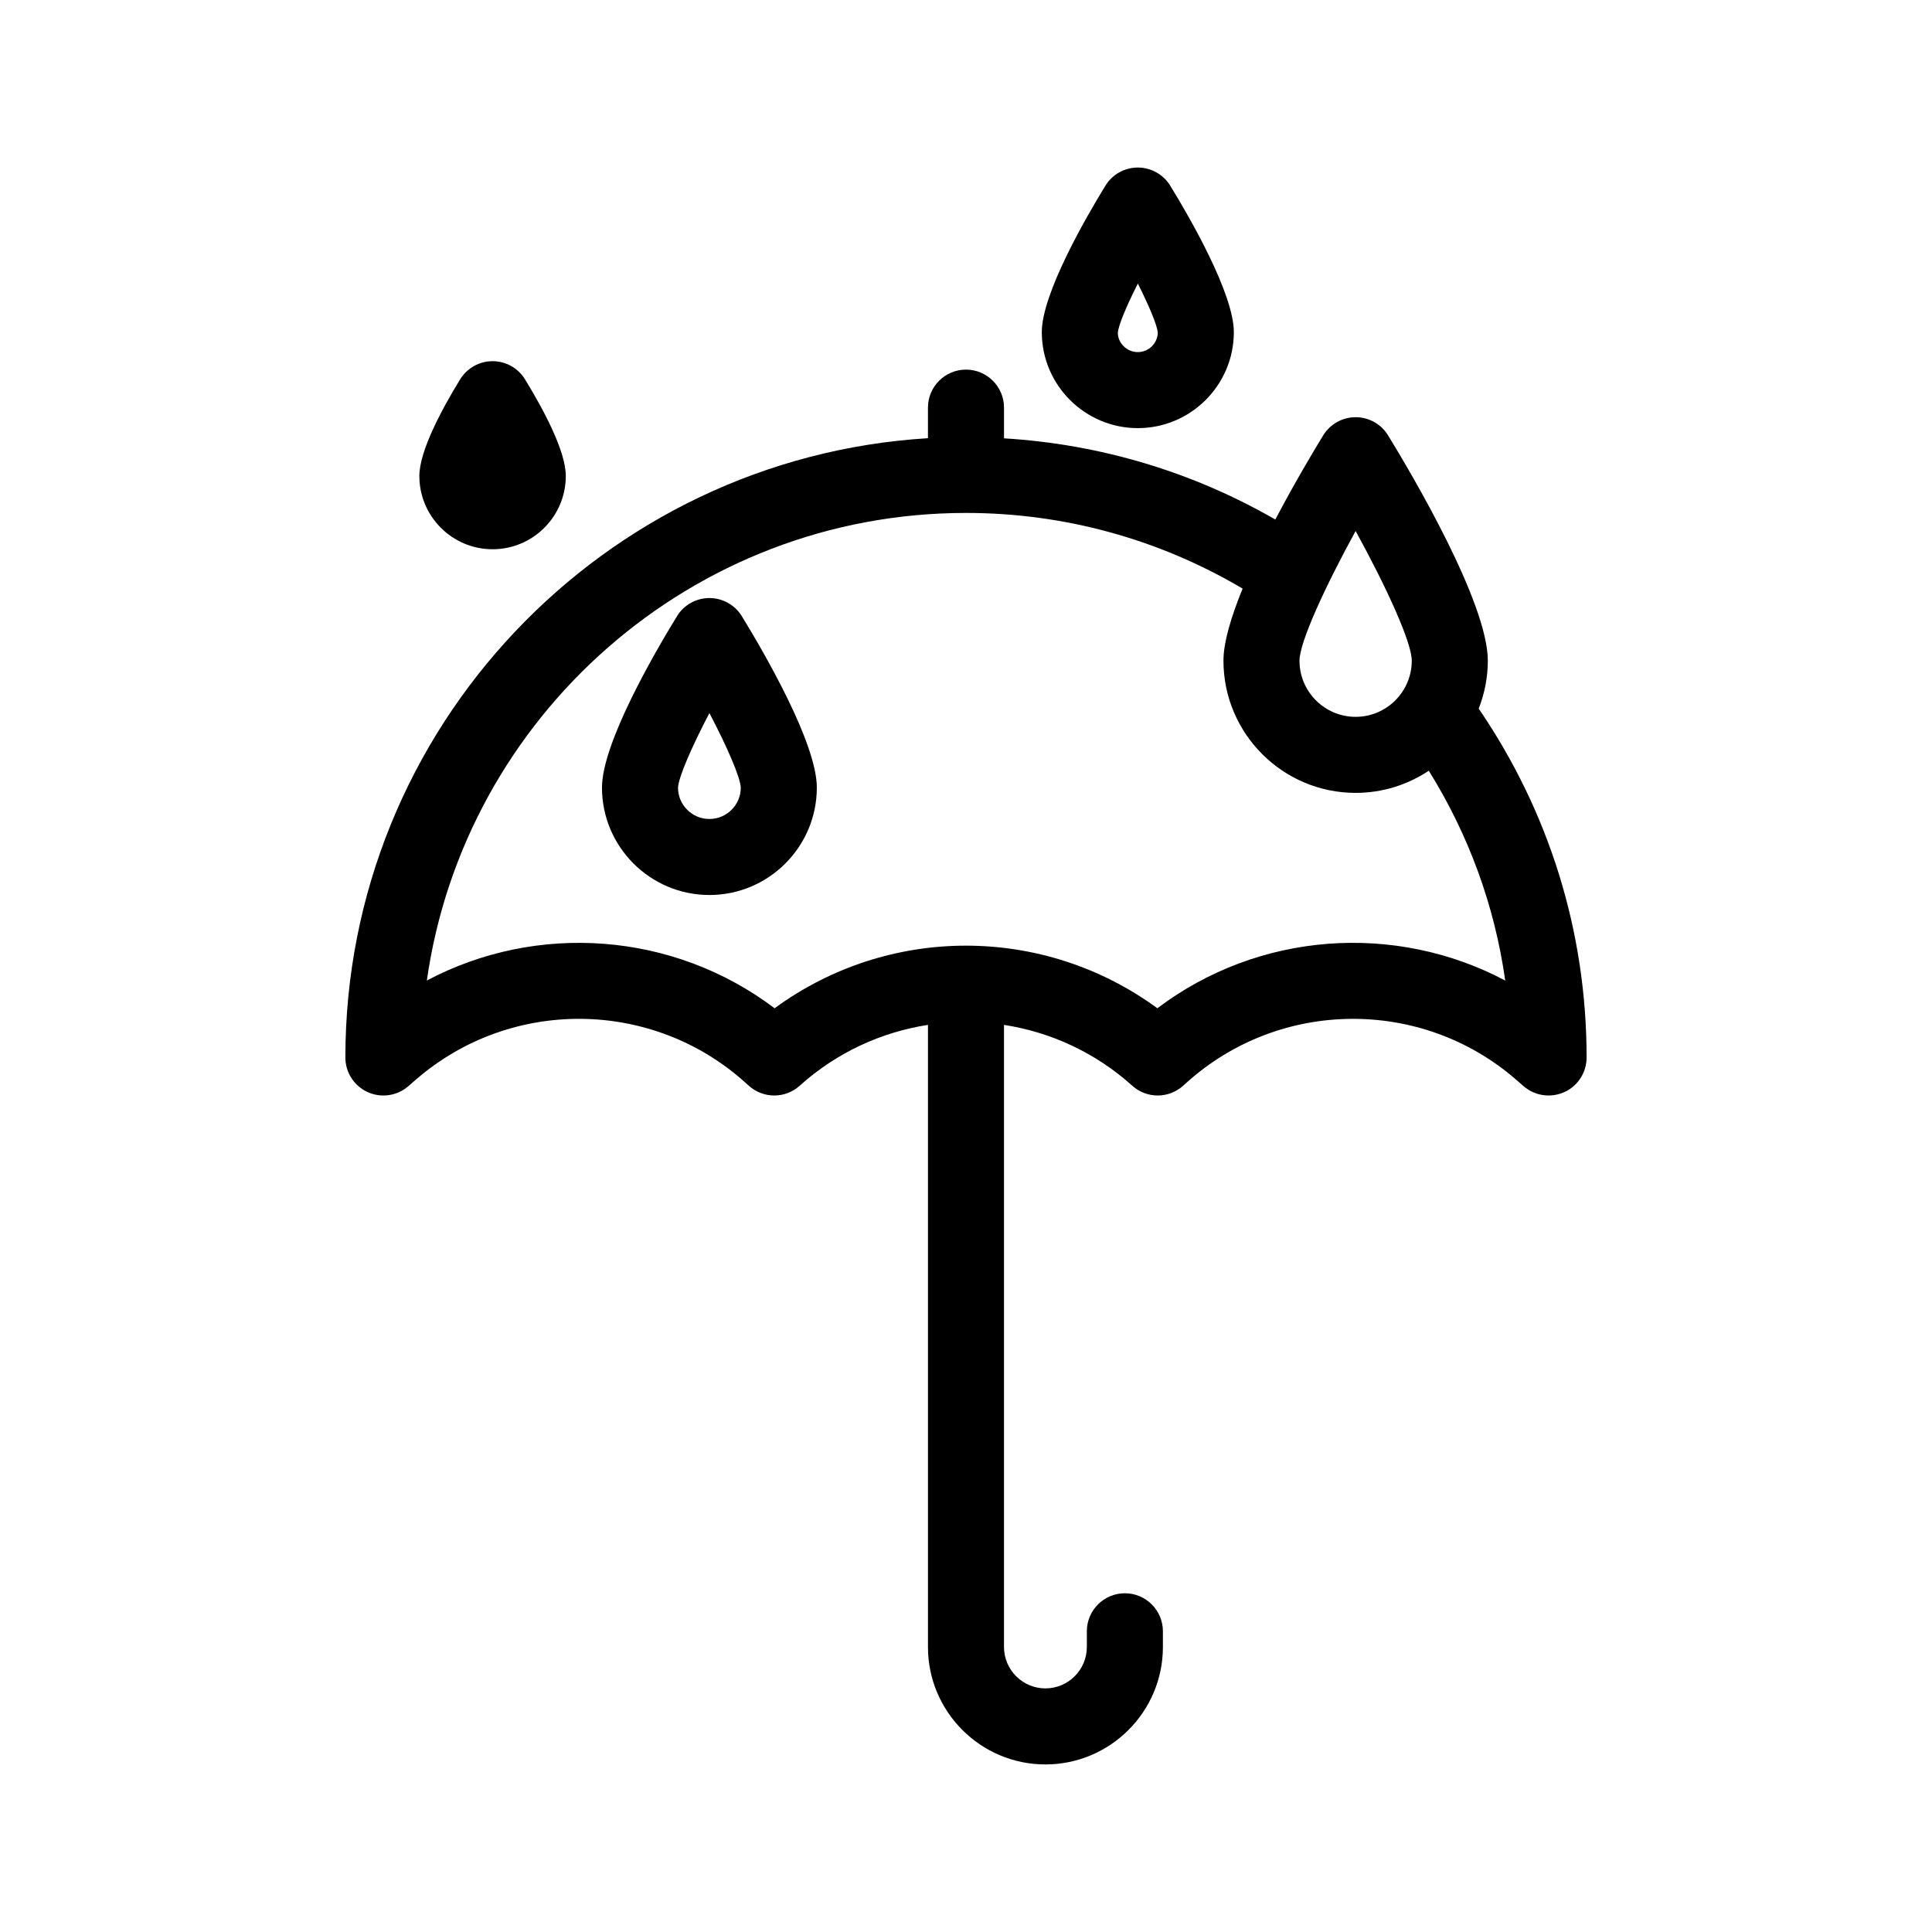
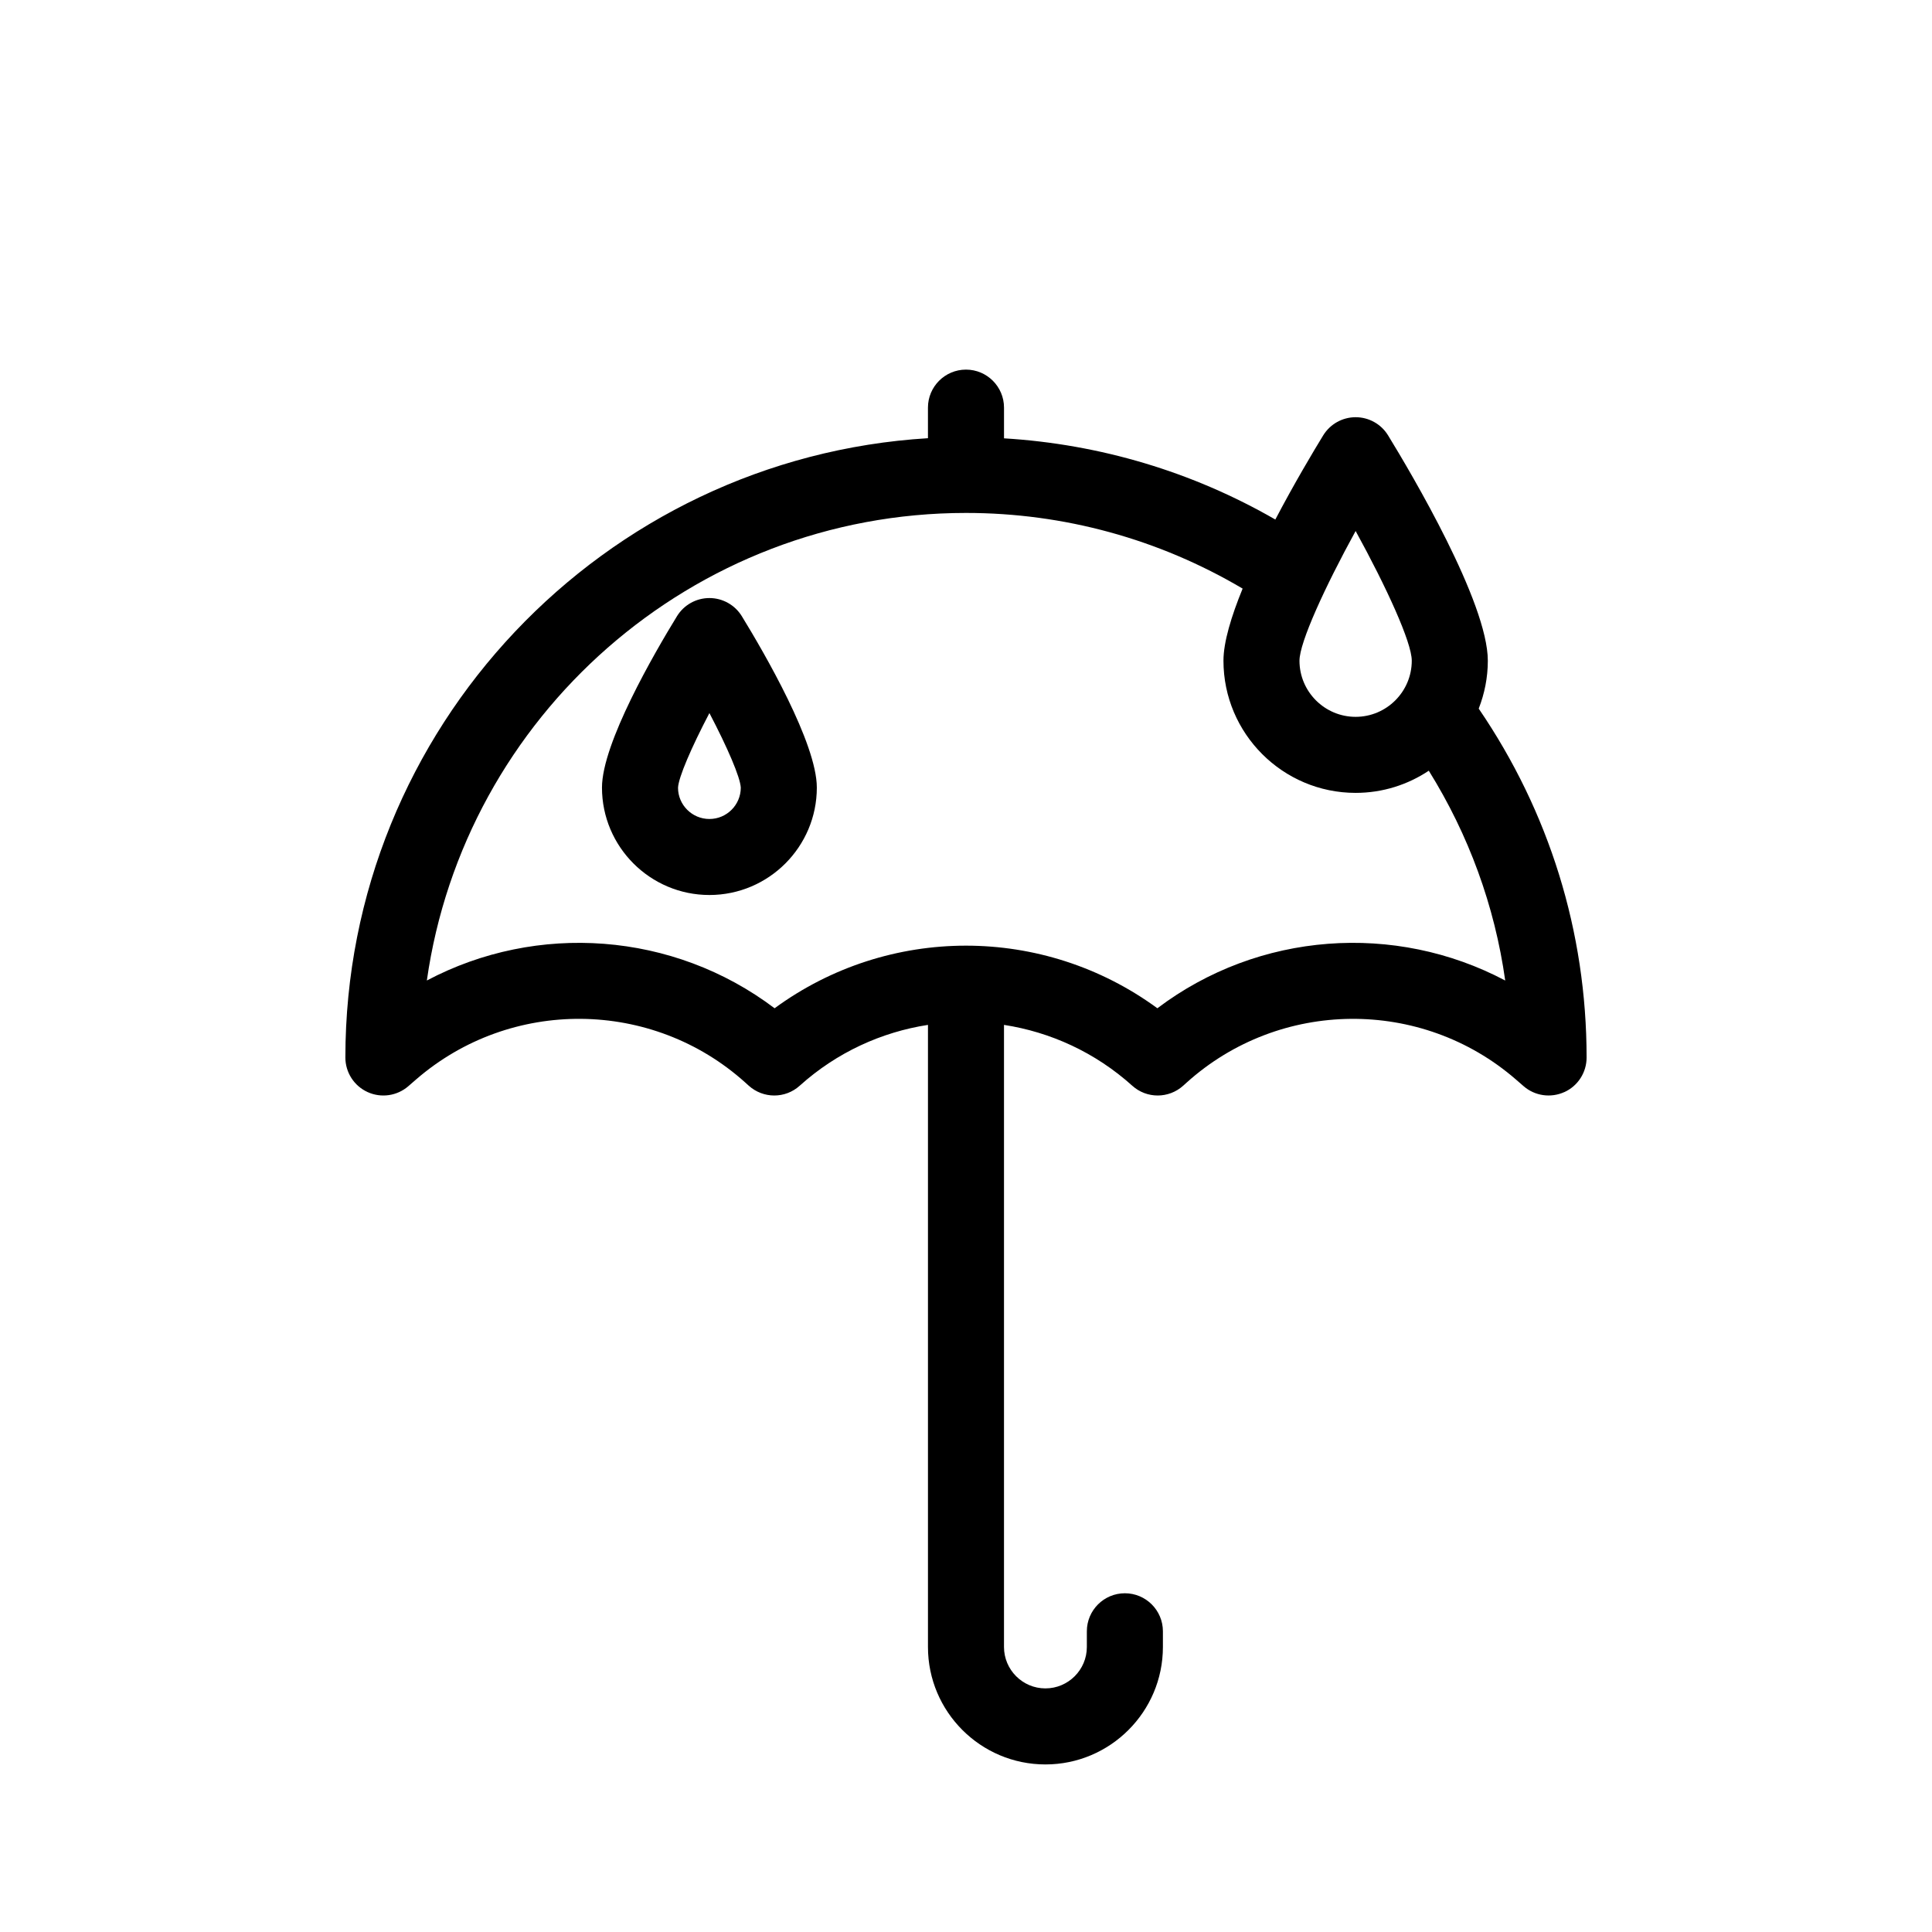
<svg xmlns="http://www.w3.org/2000/svg" fill="#000000" width="800px" height="800px" version="1.1" viewBox="144 144 512 512">
  <g>
    <path d="m332 302.49c-3.5 0-6.758 1.82-8.59 4.805-5.981 9.75-19.879 33.691-19.879 45.422 0 15.699 12.773 28.469 28.469 28.469 15.699 0 28.469-12.773 28.469-28.469 0-11.734-13.906-35.676-19.879-45.422-1.832-2.981-5.09-4.805-8.59-4.805zm0 58.551c-4.586 0-8.316-3.734-8.316-8.281 0.121-2.75 3.527-10.641 8.316-19.789 4.785 9.133 8.184 17.008 8.316 19.773-0.012 4.574-3.734 8.297-8.316 8.297z" />
-     <path d="m293.94 270.15c0-6.609-5.879-17.582-10.812-25.629-1.832-2.988-5.09-4.805-8.59-4.805s-6.758 1.82-8.59 4.805c-4.934 8.047-10.812 19.02-10.812 25.629 0 10.699 8.707 19.406 19.406 19.406 10.703 0 19.398-8.707 19.398-19.406z" />
-     <path d="m470.98 232.02c0-10.23-11.785-30.551-16.852-38.812-1.836-2.988-5.09-4.809-8.59-4.809s-6.758 1.82-8.59 4.805c-5.066 8.262-16.859 28.582-16.859 38.812 0 14.027 11.418 25.441 25.449 25.441 14.023 0.004 25.441-11.414 25.441-25.438zm-30.742 0.145c0.172-1.996 2.258-6.988 5.301-13.02 3.008 5.981 5.082 10.938 5.289 12.965-0.051 2.875-2.402 5.199-5.289 5.199-2.918 0-5.297-2.375-5.301-5.144z" />
    <path d="m558.57 433.42c3.594-1.633 5.894-5.219 5.894-9.164 0-33.348-9.941-65.148-28.59-92.465 1.535-3.941 2.414-8.211 2.414-12.691 0-15.426-20.242-49.621-26.441-59.73-1.832-2.988-5.09-4.805-8.59-4.805s-6.758 1.82-8.59 4.805c-2.602 4.246-7.68 12.75-12.691 22.312-21.977-12.664-46.48-19.977-71.902-21.52v-8.133c0-5.562-4.516-10.078-10.078-10.078s-10.078 4.516-10.078 10.078v8.098c-86.004 5.231-154.39 76.832-154.39 164.12 0 3.945 2.301 7.531 5.894 9.164 3.586 1.633 7.805 1.031 10.793-1.562l2.047-1.777c25.074-21.73 62.582-21.383 87.23 0.801l0.945 0.852c3.836 3.449 9.652 3.465 13.488 0.004 9.875-8.887 21.73-14.227 33.996-16.125v164.86c-0.004 17.168 13.957 31.129 31.125 31.129s31.137-13.961 31.137-31.129v-4.156c0-5.562-4.516-10.078-10.078-10.078s-10.078 4.516-10.078 10.078v4.156c0 6.051-4.926 10.977-10.984 10.977-6.043 0-10.973-4.926-10.973-10.977v-164.86c12.27 1.898 24.121 7.238 33.996 16.125 3.836 3.461 9.652 3.445 13.488-0.004l0.941-0.848c24.652-22.176 62.164-22.539 87.223-0.816l2.055 1.785c2.996 2.606 7.219 3.184 10.797 1.562zm-55.316-148.7c8.133 14.816 14.879 29.5 14.879 34.371 0 8.203-6.676 14.879-14.879 14.879-8.203 0-14.879-6.676-14.879-14.879 0.004-4.867 6.75-19.551 14.879-34.371zm-52.539 126.48c-30.207-22.121-71.234-22.121-101.44 0-26.859-20.293-62.977-22.801-92.156-7.356 9.941-69.949 70.227-123.91 142.88-123.91 25.996 0 51.148 6.949 73.309 20.051-3.008 7.352-5.078 14.188-5.078 19.105 0 19.316 15.715 35.031 35.031 35.031 7.164 0 13.828-2.172 19.383-5.875 10.586 17.012 17.473 35.824 20.254 55.605-29.184-15.449-65.316-12.957-92.18 7.348z" />
  </g>
</svg>